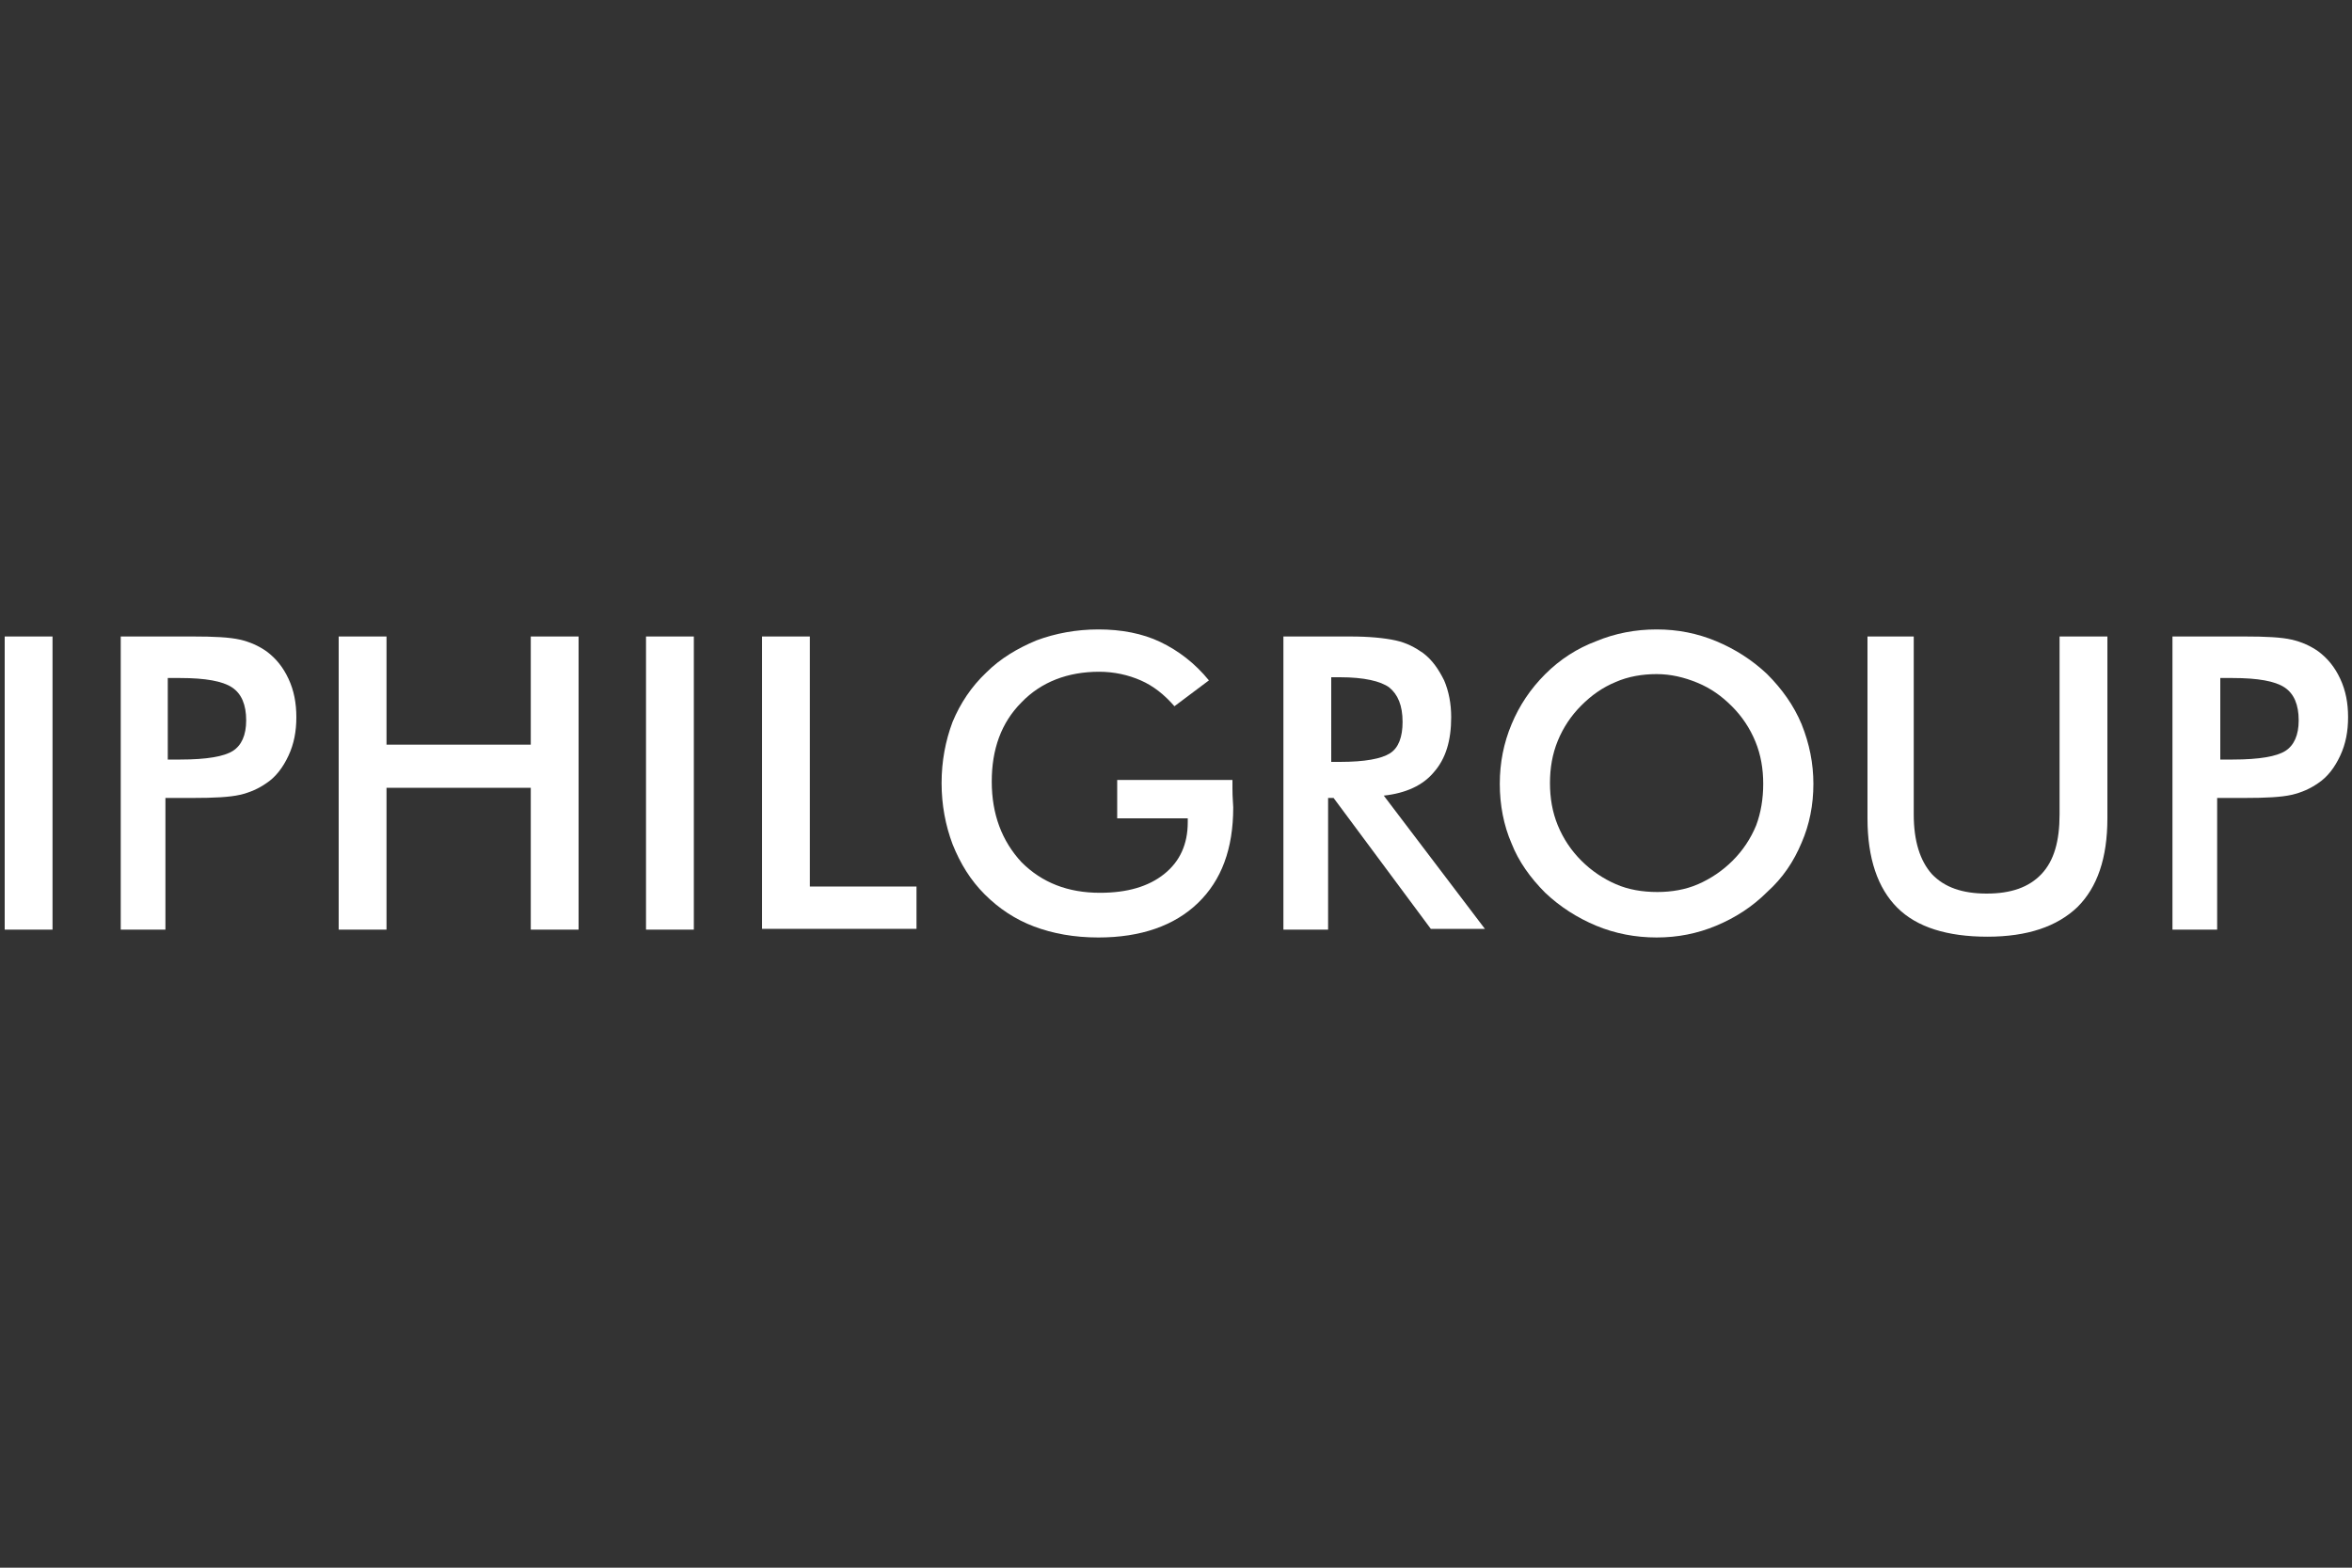
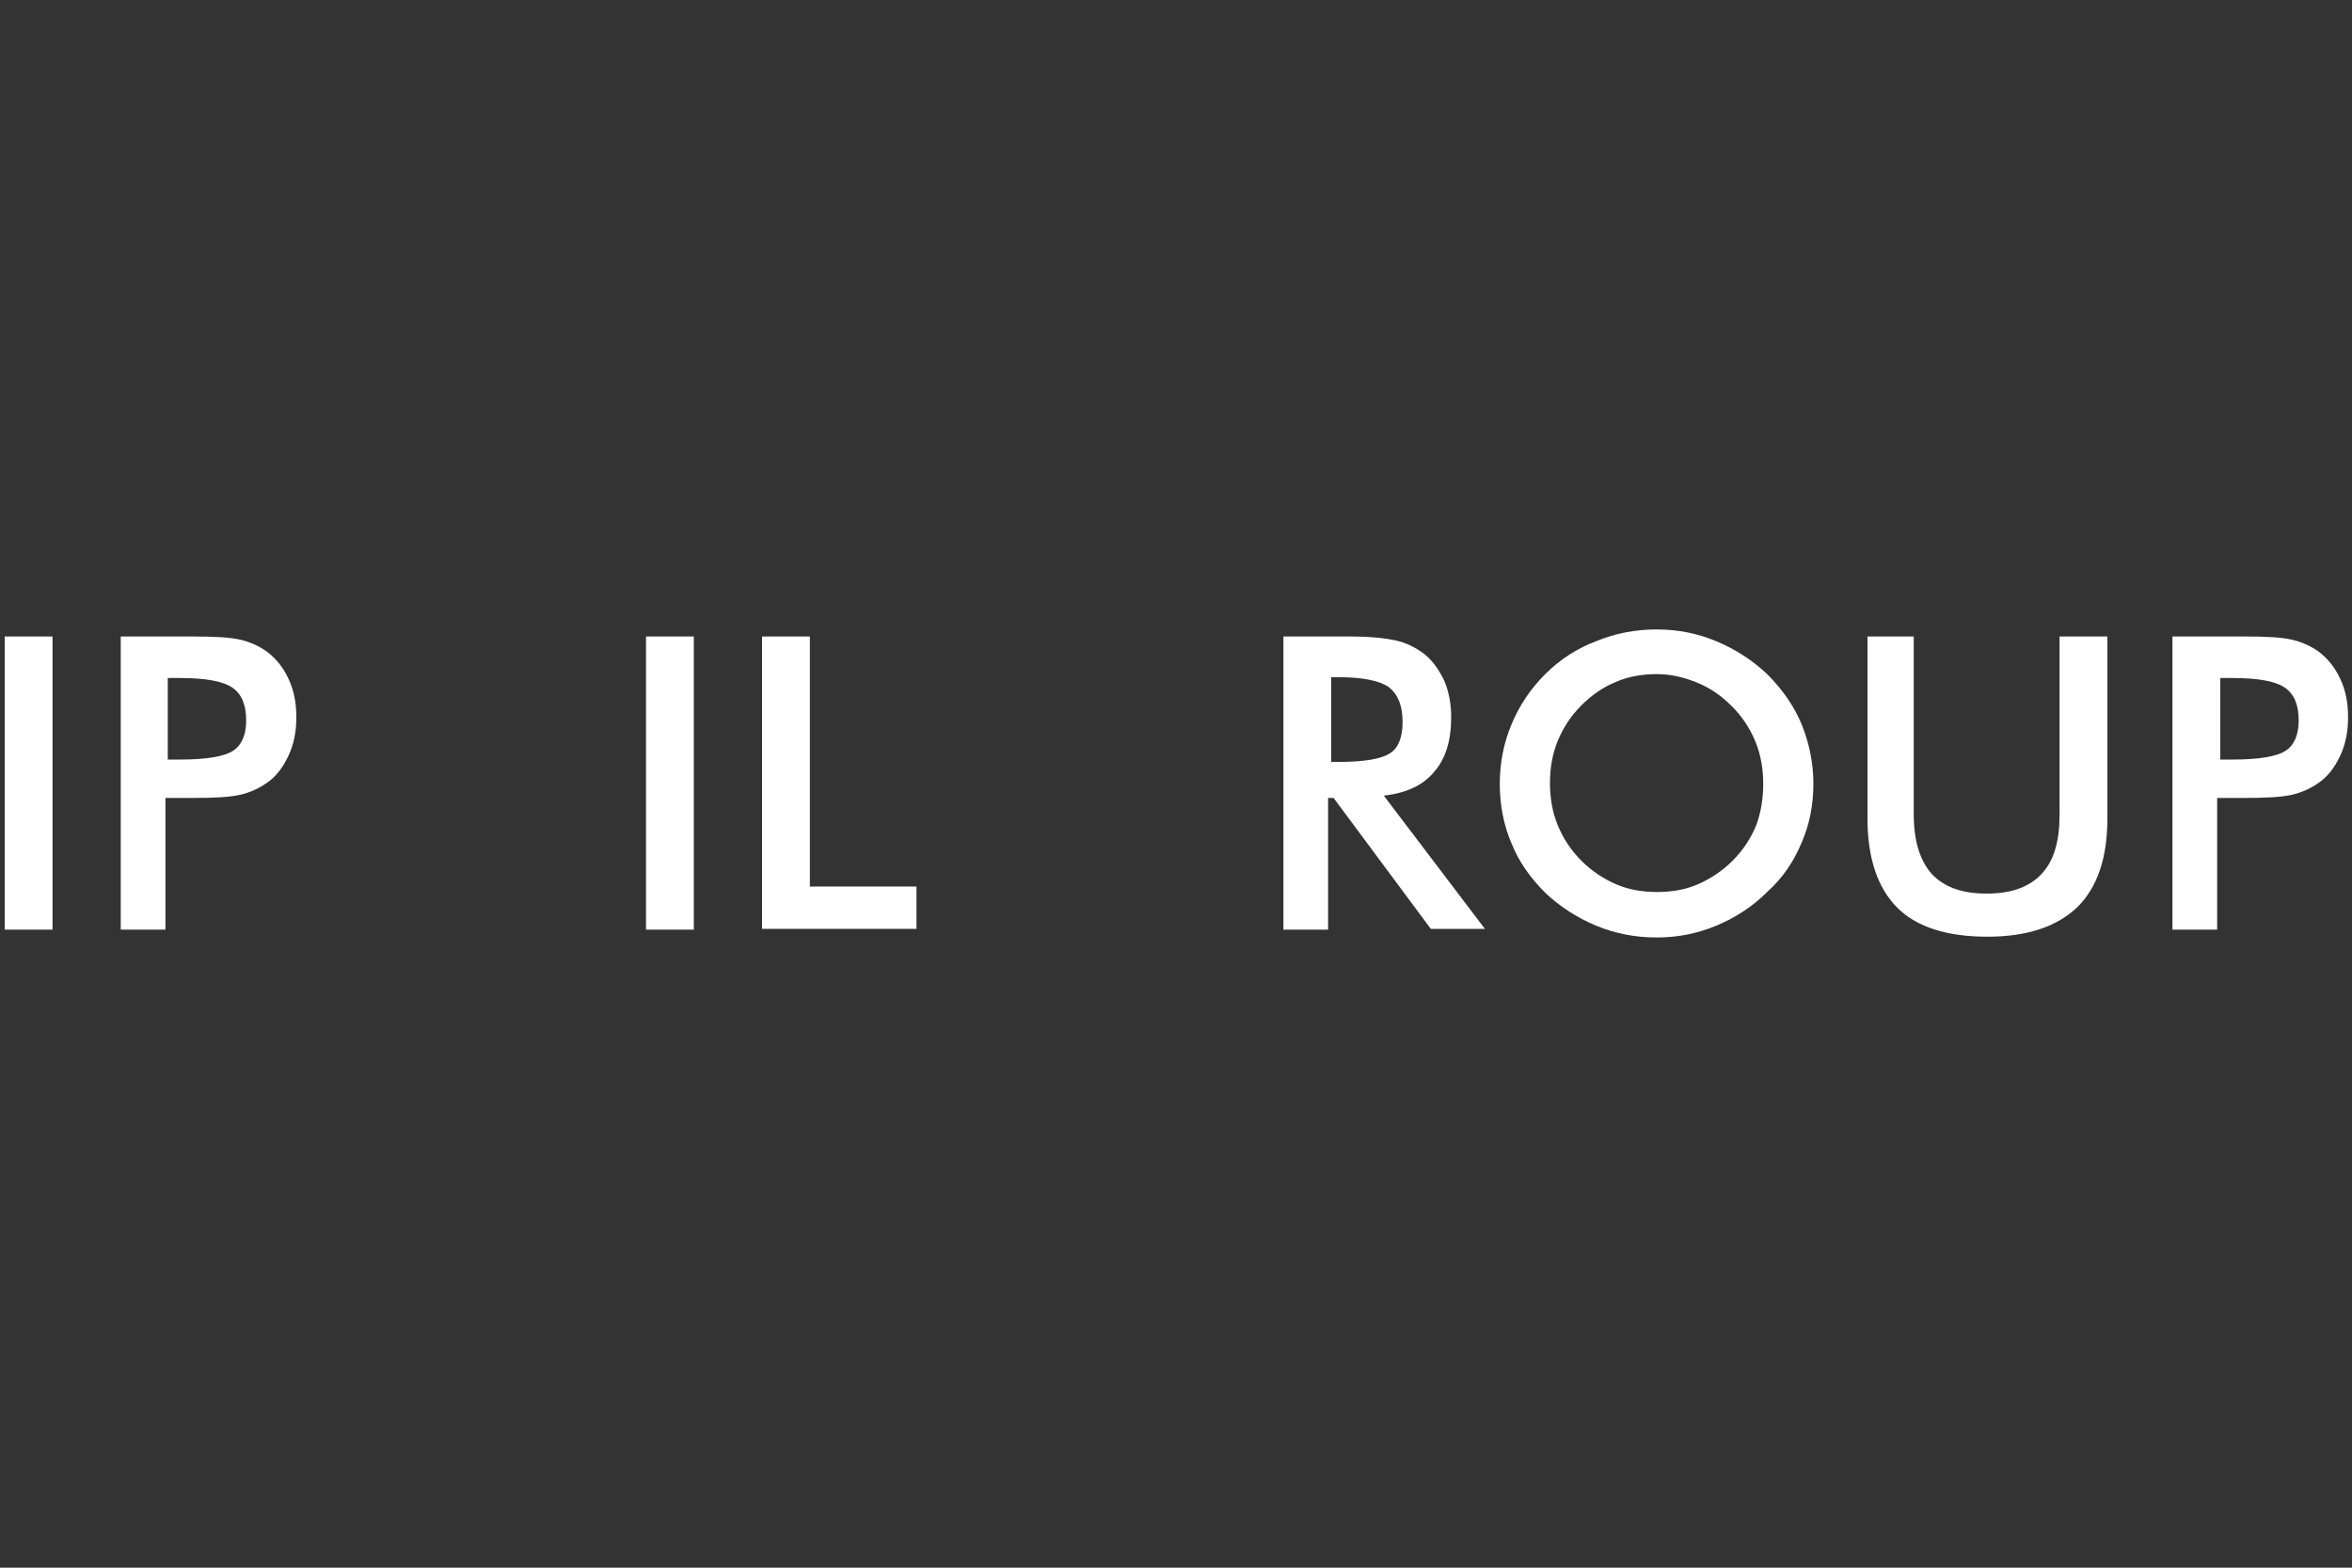
<svg xmlns="http://www.w3.org/2000/svg" version="1.1" id="Calque_1" x="0px" y="0px" viewBox="0 0 300 200" style="enable-background:new 0 0 300 200;" xml:space="preserve">
  <rect x="0" y="0" width="300" height="200" fill="#333333" stroke="none" />
  <style type="text/css">
	.st0{fill:#FFFFFF;}
</style>
  <g>
    <path class="st0" d="M0.6,118.6V81.2h6.1v37.4H0.6z" />
    <path class="st0" d="M21.1,101.8v16.8h-5.7V81.2h9.2c2.7,0,4.7,0.1,6,0.4c1.3,0.3,2.4,0.8,3.4,1.5c1.2,0.9,2.1,2,2.8,3.5   s1,3.1,1,4.9c0,1.8-0.3,3.4-1,4.9c-0.7,1.5-1.6,2.7-2.8,3.5c-1,0.7-2.1,1.2-3.4,1.5c-1.3,0.3-3.3,0.4-6,0.4h-1.2   C23.4,101.8,21.1,101.8,21.1,101.8z M21.4,96.9H23c3.4,0,5.6-0.4,6.7-1.1c1.1-0.7,1.7-2,1.7-3.9c0-2-0.6-3.4-1.8-4.2   c-1.2-0.8-3.4-1.2-6.6-1.2h-1.6V96.9z" />
-     <path class="st0" d="M43.2,118.6V81.2h6.1V95h18.4V81.2h6.1v37.4h-6.1v-18.1H49.3v18.1H43.2z" />
    <path class="st0" d="M82.4,118.6V81.2h6.1v37.4H82.4z" />
    <path class="st0" d="M97.2,118.6V81.2h6.1v31.9h13.6v5.4H97.2z" />
-     <path class="st0" d="M142.4,99.5h14.8c0,0.3,0,0.6,0,1.1c0,1.2,0.1,2,0.1,2.4c0,5.3-1.5,9.3-4.5,12.2c-3,2.9-7.3,4.4-12.7,4.4   c-3.1,0-5.8-0.5-8.2-1.4c-2.4-0.9-4.5-2.3-6.3-4.1c-1.8-1.8-3.1-3.9-4.1-6.4c-0.9-2.4-1.4-5-1.4-7.8c0-2.8,0.5-5.4,1.4-7.8   c1-2.4,2.4-4.5,4.3-6.3c1.8-1.8,4-3.1,6.4-4.1c2.4-0.9,5.1-1.4,7.9-1.4c2.9,0,5.6,0.5,7.9,1.6c2.3,1.1,4.4,2.7,6.2,4.9l-4.4,3.3   c-1.3-1.5-2.7-2.6-4.3-3.3c-1.6-0.7-3.4-1.1-5.3-1.1c-4,0-7.4,1.3-9.9,3.9c-2.6,2.6-3.8,6-3.8,10.1c0,4.2,1.3,7.6,3.8,10.3   c2.6,2.6,5.9,3.9,10,3.9c3.5,0,6.2-0.8,8.2-2.4c2-1.6,3-3.8,3-6.6v-0.5h-9V99.5z" />
    <path class="st0" d="M169.4,101.9v16.7h-5.7V81.2h8.5c2.5,0,4.4,0.2,5.8,0.5c1.4,0.3,2.5,0.9,3.5,1.6c1.2,0.9,2,2.1,2.7,3.5   c0.6,1.4,0.9,3,0.9,4.7c0,3-0.7,5.3-2.2,7c-1.4,1.7-3.6,2.7-6.4,3l12.9,17h-6.9l-12.4-16.7H169.4z M169.8,97.2h1.1   c3.2,0,5.3-0.4,6.4-1.1c1.1-0.7,1.6-2.1,1.6-4c0-2.1-0.6-3.5-1.7-4.4c-1.1-0.8-3.2-1.3-6.3-1.3h-1.1L169.8,97.2L169.8,97.2z" />
    <path class="st0" d="M231.3,100c0,2.7-0.5,5.2-1.5,7.5c-1,2.4-2.4,4.5-4.4,6.3c-1.9,1.9-4.1,3.3-6.5,4.3c-2.4,1-4.9,1.5-7.6,1.5   c-2.7,0-5.3-0.5-7.7-1.5c-2.4-1-4.6-2.4-6.5-4.2c-1.9-1.9-3.4-4-4.3-6.3c-1-2.3-1.5-4.9-1.5-7.6c0-2.7,0.5-5.2,1.5-7.6   c1-2.4,2.4-4.5,4.3-6.4c1.9-1.9,4.1-3.3,6.5-4.2c2.4-1,5-1.5,7.7-1.5c2.7,0,5.2,0.5,7.6,1.5c2.4,1,4.6,2.4,6.5,4.2   c1.9,1.9,3.4,4,4.4,6.4C230.8,94.9,231.3,97.4,231.3,100z M224.9,100c0-1.9-0.3-3.7-1-5.4c-0.7-1.7-1.7-3.2-3-4.5   c-1.3-1.3-2.7-2.3-4.4-3c-1.7-0.7-3.4-1.1-5.2-1.1c-1.8,0-3.6,0.3-5.2,1c-1.7,0.7-3.1,1.7-4.4,3c-1.3,1.3-2.3,2.8-3,4.5   c-0.7,1.7-1,3.5-1,5.4c0,1.9,0.3,3.7,1,5.4c0.7,1.7,1.7,3.2,3,4.5c1.3,1.3,2.8,2.3,4.4,3s3.4,1,5.3,1c1.8,0,3.6-0.3,5.2-1   s3.1-1.7,4.4-3c1.3-1.3,2.3-2.8,3-4.5C224.6,103.7,224.9,101.9,224.9,100z" />
    <path class="st0" d="M238.1,81.2h6v22.7c0,3.4,0.8,5.9,2.3,7.6c1.6,1.7,3.9,2.5,7,2.5c3.1,0,5.4-0.8,7-2.5c1.6-1.7,2.3-4.2,2.3-7.6   V81.2h6.1v23.2c0,5.1-1.3,8.8-3.8,11.3c-2.6,2.5-6.4,3.8-11.5,3.8c-5.1,0-9-1.2-11.5-3.7c-2.5-2.5-3.8-6.3-3.8-11.4V81.2z" />
    <path class="st0" d="M282.8,101.8v16.8h-5.7V81.2h9.2c2.7,0,4.7,0.1,6,0.4c1.3,0.3,2.4,0.8,3.4,1.5c1.2,0.9,2.1,2,2.8,3.5   s1,3.1,1,4.9c0,1.8-0.3,3.4-1,4.9c-0.7,1.5-1.6,2.7-2.8,3.5c-1,0.7-2.1,1.2-3.4,1.5c-1.3,0.3-3.3,0.4-6,0.4h-1.2   C285.1,101.8,282.8,101.8,282.8,101.8z M283.2,96.9h1.6c3.4,0,5.6-0.4,6.7-1.1c1.1-0.7,1.7-2,1.7-3.9c0-2-0.6-3.4-1.8-4.2   c-1.2-0.8-3.4-1.2-6.6-1.2h-1.6L283.2,96.9L283.2,96.9z" />
  </g>
</svg>